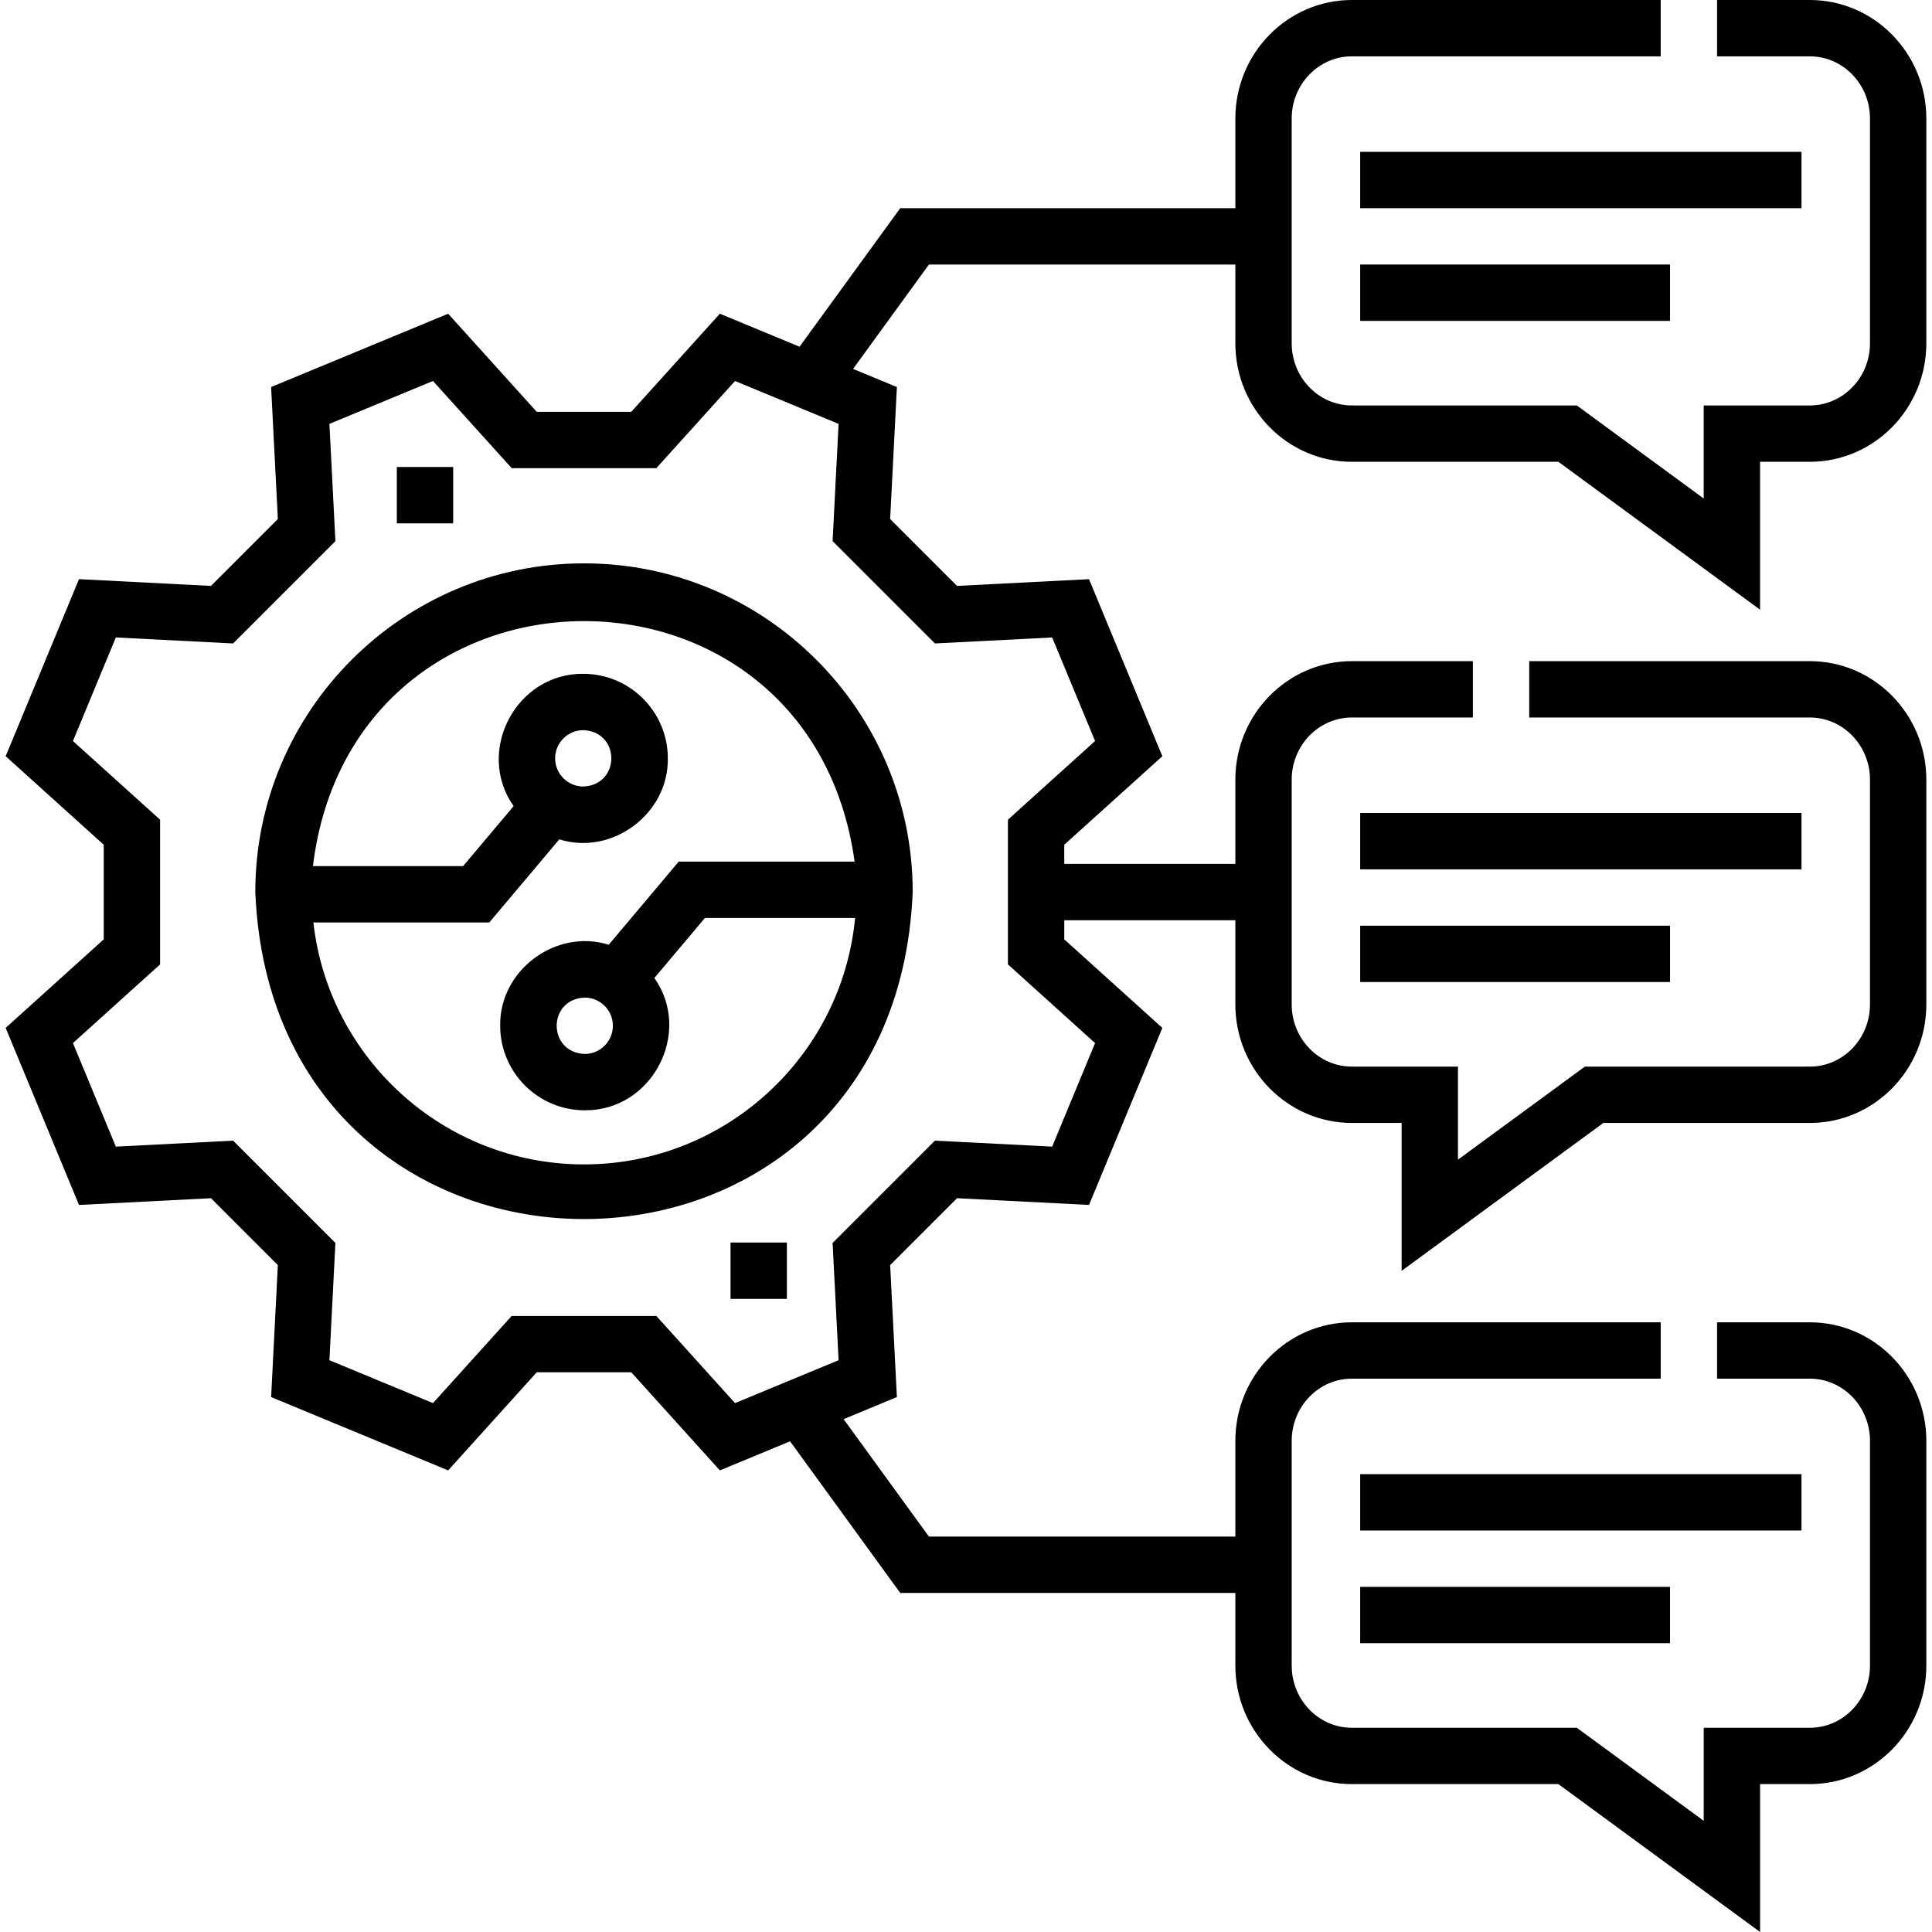
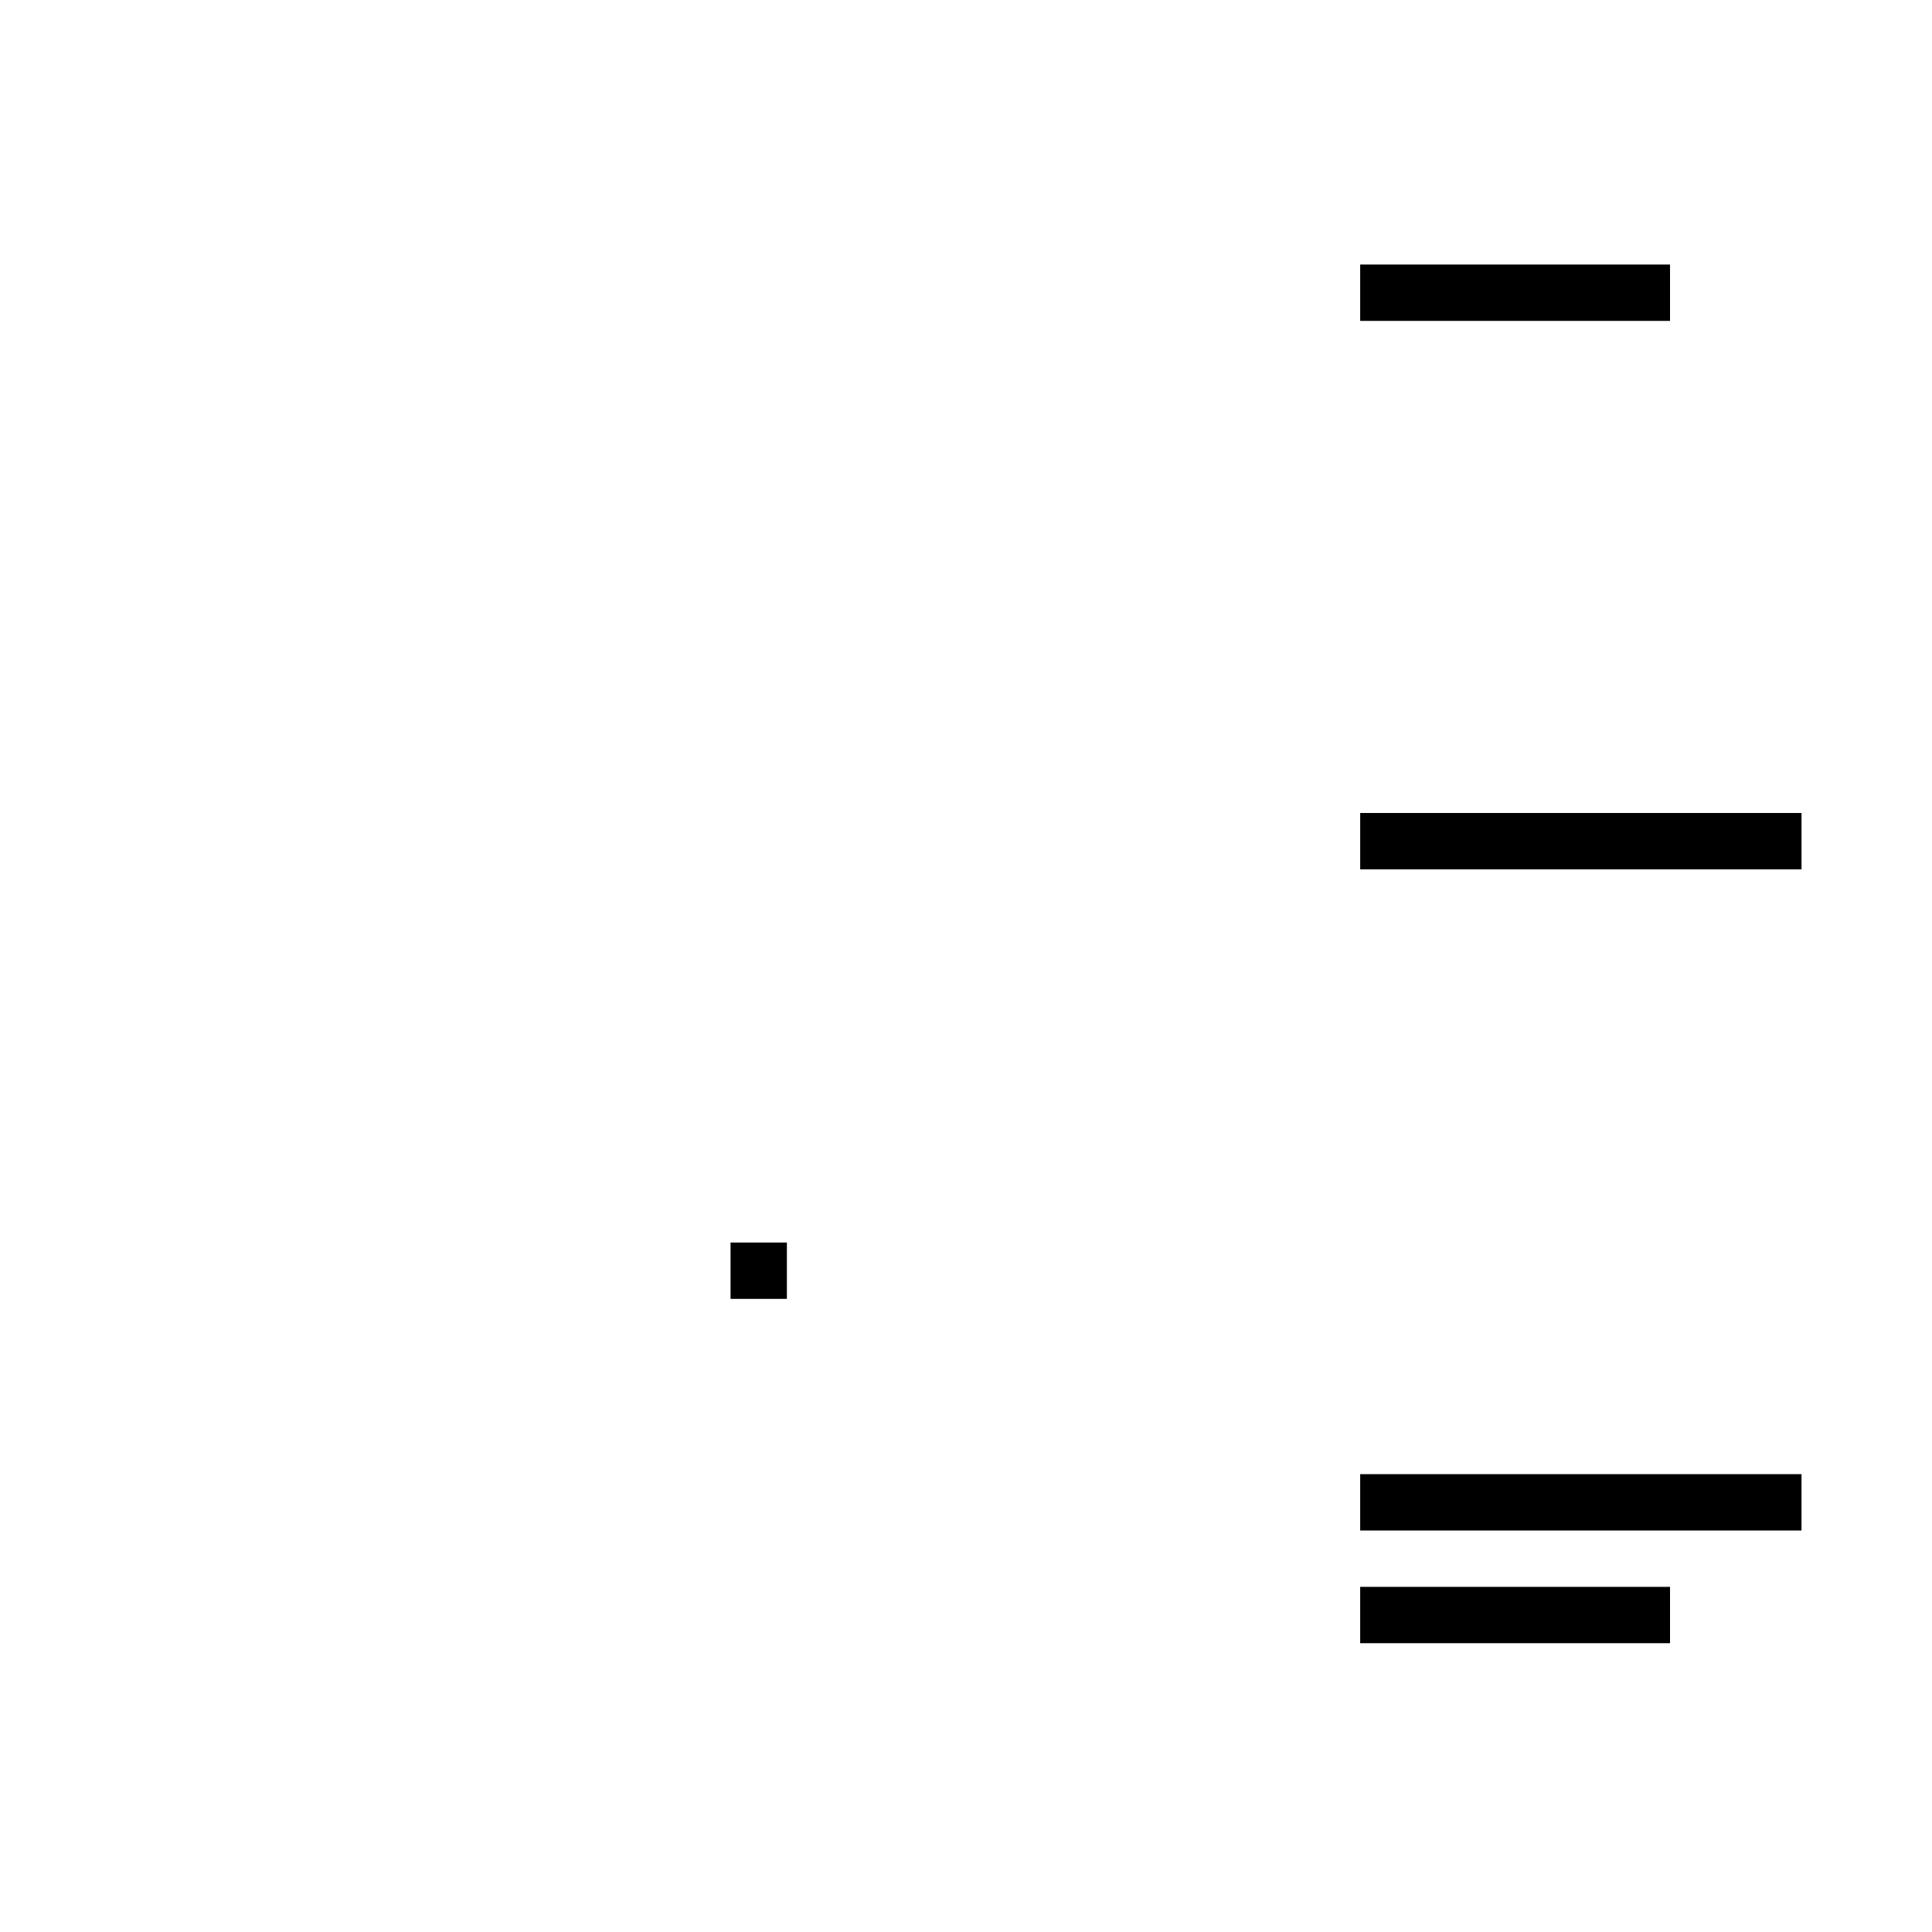
<svg xmlns="http://www.w3.org/2000/svg" id="Capa_1" enable-background="new 0 0 514.299 514.299" height="512" viewBox="0 0 514.299 514.299" width="512">
  <g>
    <g>
-       <path d="m362.08 40.421h117.48v15h-117.48z" />
      <path d="m362.08 70.421h82.48v15h-82.48z" />
      <path d="m362.083 216.421h117.48v15h-117.48z" />
-       <path d="m362.083 246.421h82.48v15h-82.48z" />
      <path d="m362.08 392.421h117.48v15h-117.48z" />
      <path d="m362.08 422.421h82.48v15h-82.48z" />
-       <path d="m155.462 149.965c-48.248 0-87.5 39.252-87.5 87.5 4.806 116.081 170.212 116.047 175-.001 0-48.247-39.253-87.499-87.5-87.499zm0 160c-37.239 0-67.997-28.226-72.037-64.404h46.829l18.629-22.122c14.052 4.403 29.135-6.794 28.892-21.57 0-12.406-10.093-22.5-22.5-22.5-17.931-.171-28.807 20.672-18.548 35.217l-13.452 15.974h-39.976c10.555-86.318 132.285-87.201 144.2-1.191h-46.829l-18.629 22.122c-14.052-4.403-29.134 6.794-28.892 21.57 0 12.406 10.093 22.5 22.5 22.5 17.931.171 28.807-20.672 18.548-35.218l13.452-15.974h39.977c-3.491 36.749-34.517 65.596-72.164 65.596zm-7.686-108.096c0-4.136 3.364-7.5 7.5-7.5 9.943.393 9.94 14.608 0 15-4.136 0-7.5-3.364-7.5-7.5zm15.372 71.192c0 4.136-3.364 7.5-7.5 7.5-9.943-.393-9.94-14.608 0-15 4.135 0 7.5 3.364 7.5 7.5z" />
-       <path d="m359.851 122.93h54.985l53.695 39.369v-39.369h13.25c17.099 0 31.01-14.153 31.01-31.55v-59.82c0-17.402-13.911-31.56-31.01-31.56h-24.7v15h24.7c8.828 0 16.01 7.429 16.01 16.56v59.82c0 9.126-7.182 16.55-16.01 16.55h-28.25v24.771l-33.785-24.771h-59.896c-8.822 0-16-7.424-16-16.55v-59.82c0-9.131 7.178-16.56 16-16.56h82.23v-15h-82.23c-17.094 0-31 14.157-31 31.56v23.86h-89.21l-26.8 36.878-21.216-8.787-23.572 26.108h-25.182l-23.572-26.108-47.128 19.52 1.794 35.13-17.806 17.807-35.13-1.794-19.521 47.128 26.109 23.572v25.182l-26.109 23.572 19.522 47.128 35.13-1.794 17.806 17.806-1.794 35.13 47.129 19.522 23.572-26.11h25.181l23.572 26.11 18.692-7.743 29.324 40.363h89.211v19.34c0 17.396 13.906 31.55 31 31.55h54.985l53.695 39.369v-39.369h13.25c17.099 0 31.01-14.153 31.01-31.55v-59.82c0-17.402-13.911-31.56-31.01-31.56h-24.7v15h24.7c8.828 0 16.01 7.429 16.01 16.56v59.82c0 9.126-7.182 16.55-16.01 16.55h-28.25v24.771l-33.785-24.771h-59.896c-8.822 0-16-7.424-16-16.55v-59.82c0-9.131 7.178-16.56 16-16.56h82.23v-15h-82.23c-17.094 0-31 14.157-31 31.56v25.48h-81.568l-22.715-31.267 14.185-5.876-1.794-35.13 17.806-17.806 35.13 1.794 19.522-47.128-26.11-23.572v-5.091h45.545v22.415c0 17.396 13.911 31.55 31.011 31.55h13.25v39.369l53.694-39.369h54.985c17.094 0 31-14.153 31-31.55v-59.82c0-17.402-13.906-31.56-31-31.56h-74.71v15h74.71c8.822 0 16 7.429 16 16.56v59.82c0 9.126-7.178 16.55-16 16.55h-59.896l-33.784 24.771v-24.77h-28.25c-8.828 0-16.011-7.424-16.011-16.55v-59.82c0-9.131 7.183-16.56 16.011-16.56h32.22v-15h-32.22c-17.1 0-31.011 14.157-31.011 31.56v22.405h-45.545v-5.091l26.11-23.572-19.522-47.128-35.13 1.794-17.806-17.807 1.794-35.13-11.661-4.83 20.19-27.782h81.569v20.96c.001 17.397 13.908 31.551 31.001 31.551zm-110.979 48.358 31.216-1.595 11.419 27.569-23.2 20.945v38.514l23.2 20.945-11.419 27.569-31.216-1.595-27.233 27.233 1.594 31.216-27.568 11.419-20.945-23.2h-38.515l-20.945 23.2-27.568-11.419 1.594-31.216-27.233-27.233-31.216 1.595-11.419-27.569 23.2-20.945v-38.514l-23.2-20.945 11.419-27.569 31.216 1.595 27.233-27.234-1.594-31.216 27.568-11.419 20.946 23.2h38.514l20.946-23.2 27.568 11.419-1.594 31.216z" />
    </g>
    <g>
-       <path d="m105.637 124.314h15v15h-15z" />
      <path d="m194.472 330.762h15v15h-15z" />
    </g>
  </g>
</svg>